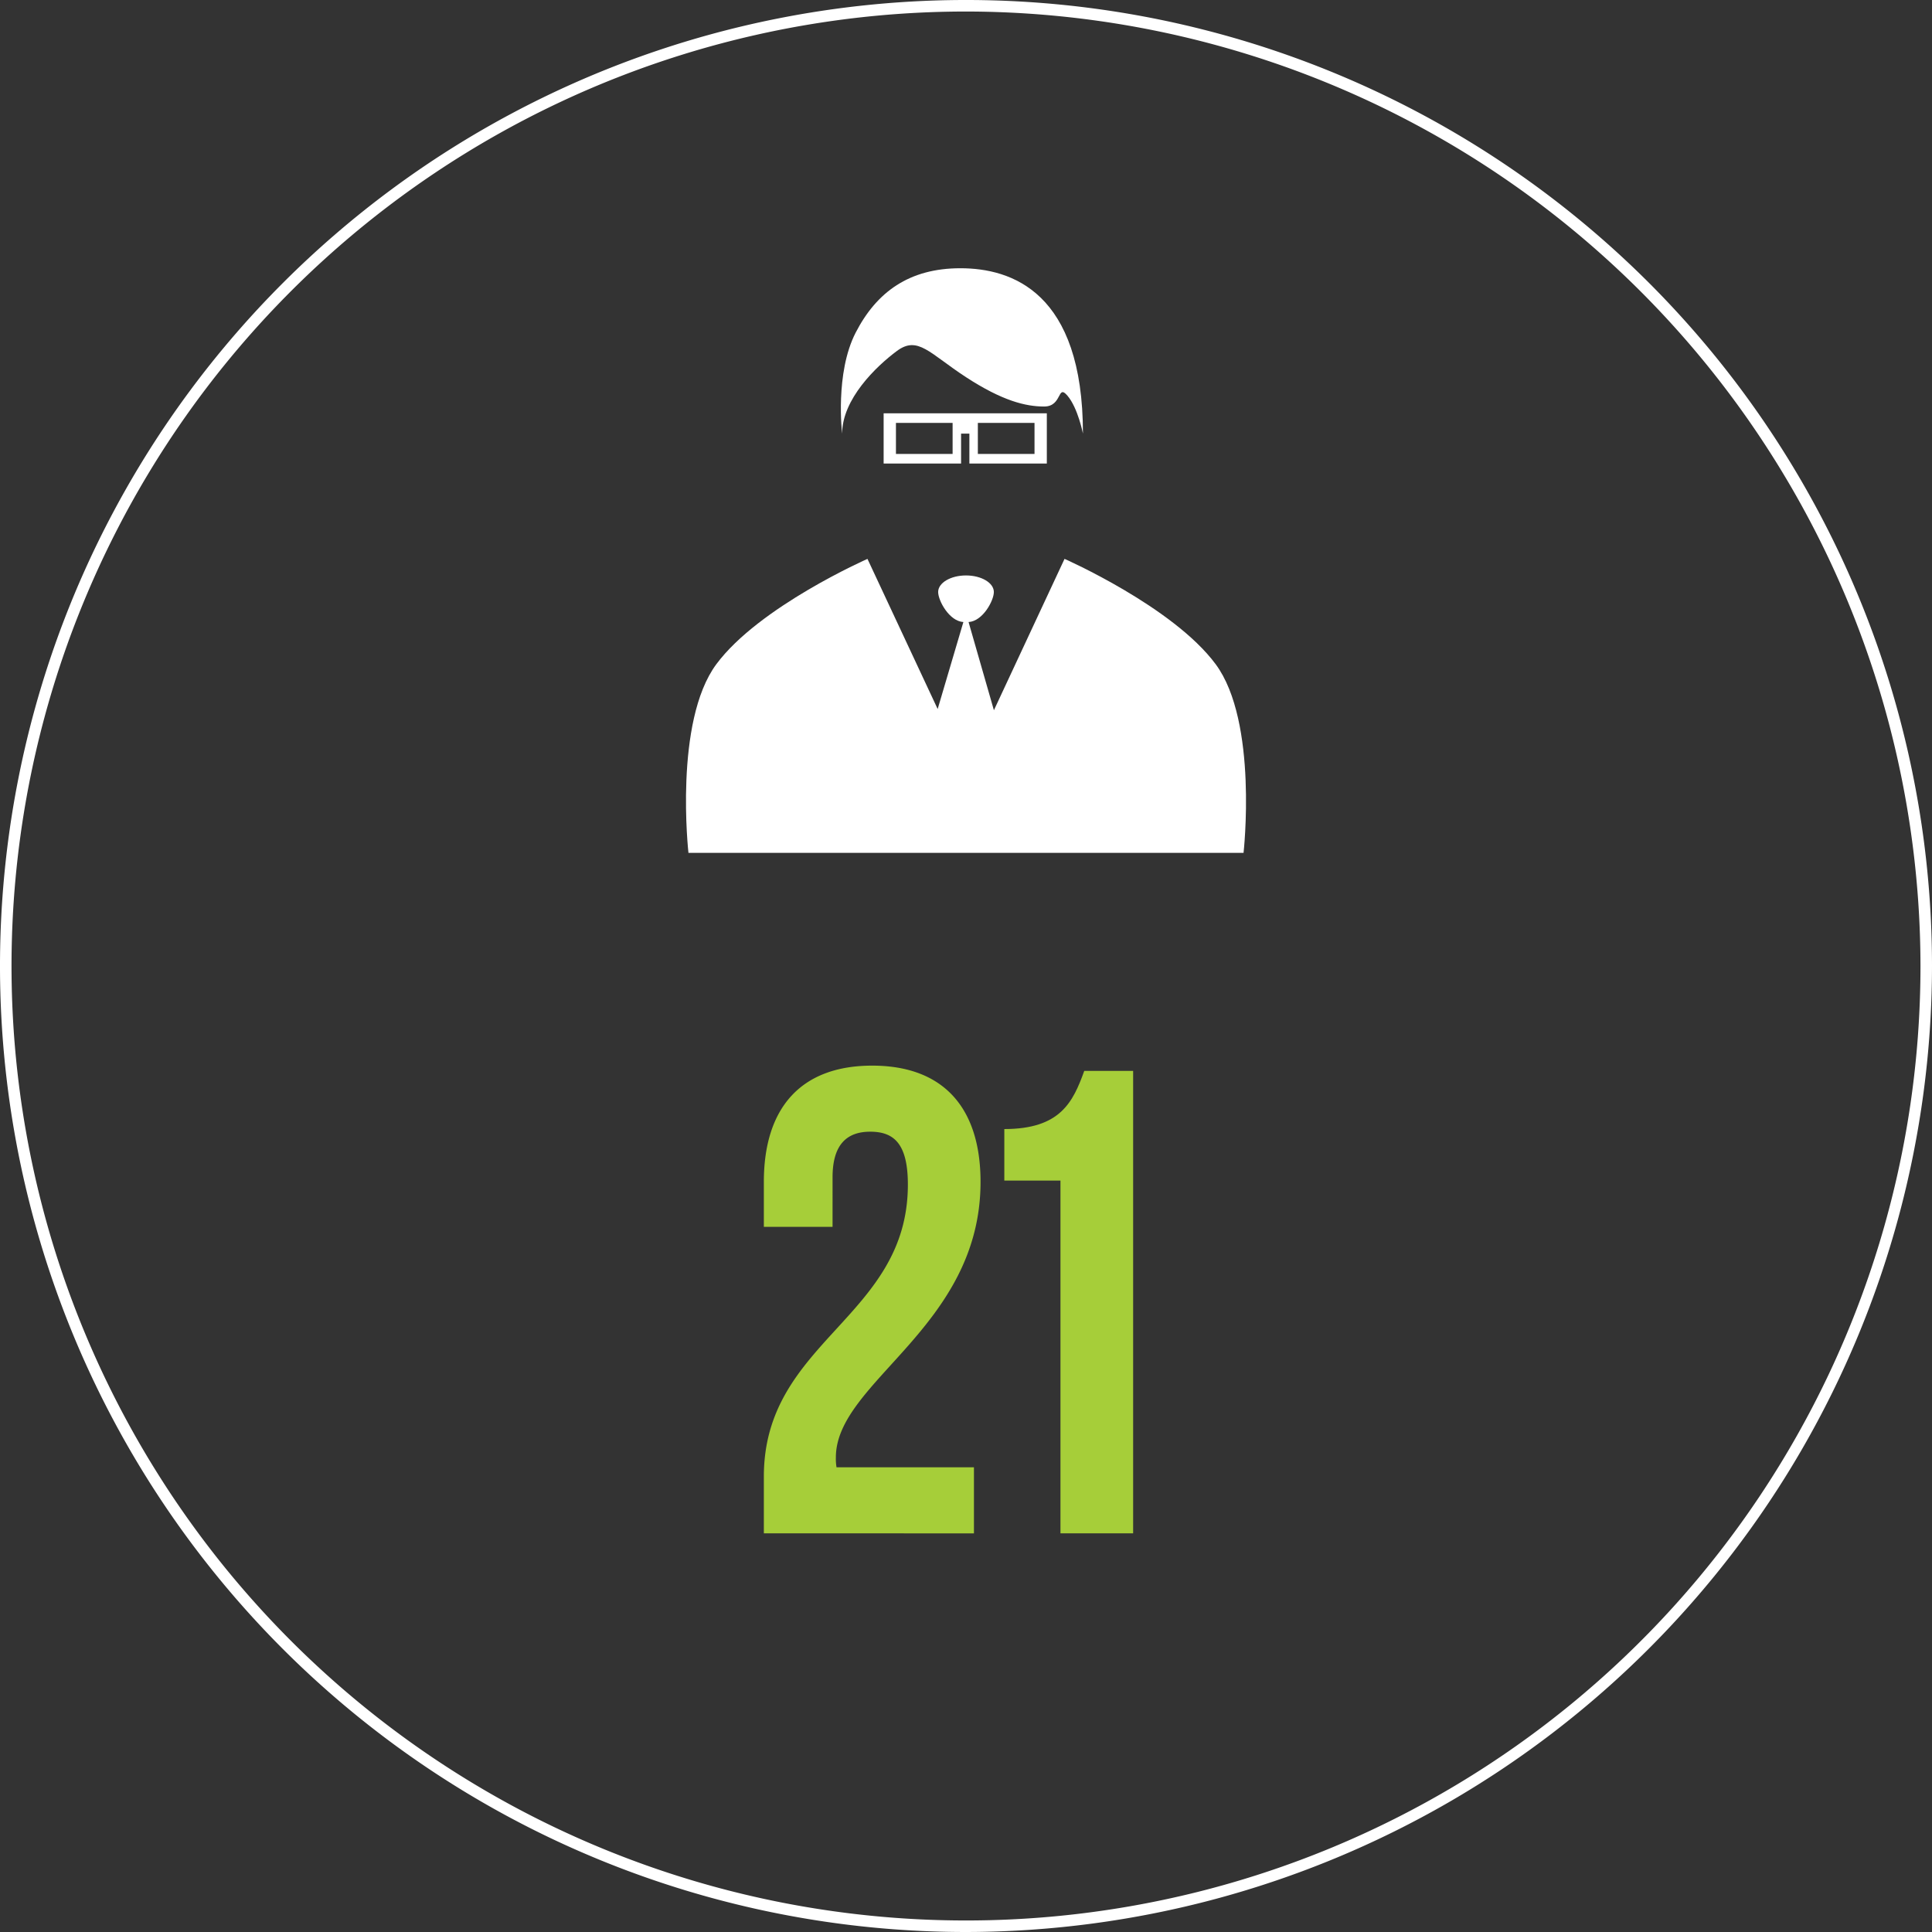
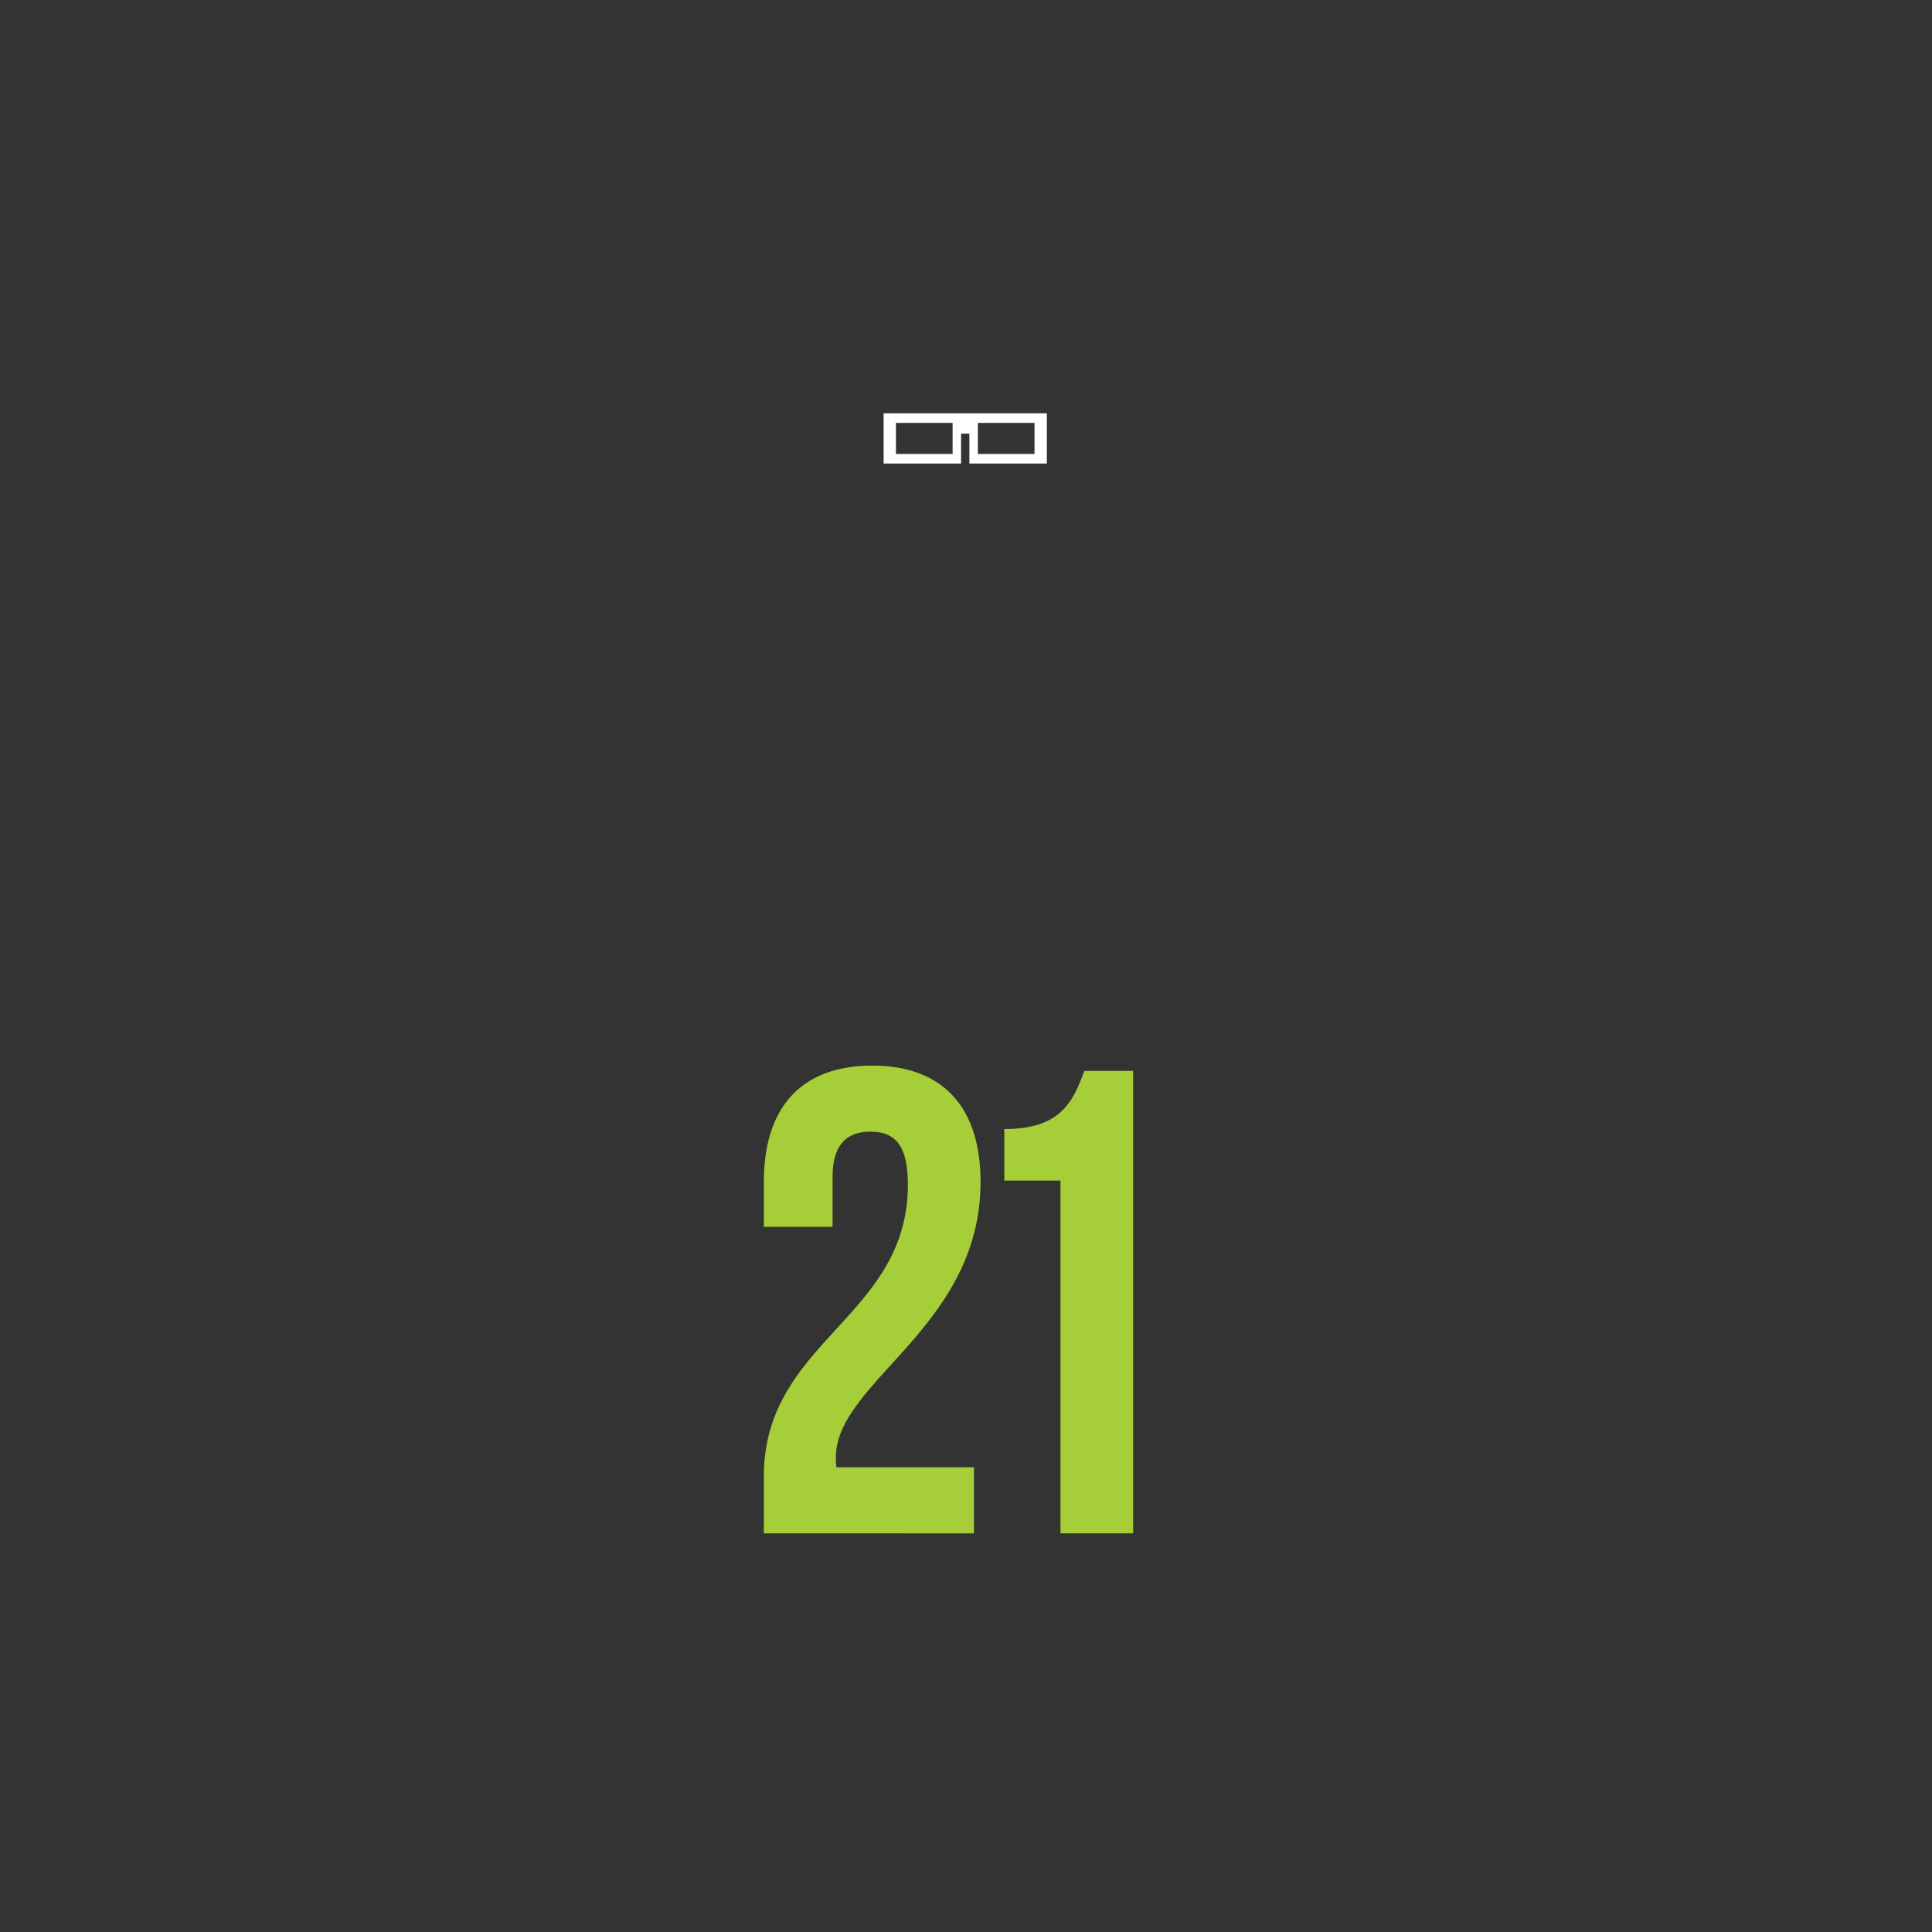
<svg xmlns="http://www.w3.org/2000/svg" id="Layer_1" data-name="Layer 1" viewBox="0 0 251.5 251.5">
  <rect x="0" y="0" width="251.5" height="251.5" fill="#333333" stroke="none" />
  <defs>
    <style>.cls-1{fill:#fff;}.cls-2{fill:#a6ce39;}</style>
  </defs>
-   <path class="cls-1" d="M420.629,423.795a125.75,125.75,0,1,1,125.75-125.75A125.892,125.892,0,0,1,420.629,423.795Zm0-250a124.25,124.25,0,1,0,124.25,124.25A124.391,124.391,0,0,0,420.629,173.795Z" transform="translate(-294.879 -172.295)" />
  <path class="cls-2" d="M408.16,319.615c-3.01,0-4.902,1.634-4.902,5.935V331.999H394.314v-5.848c0-9.632,4.816-15.136,14.104-15.136,9.288,0,14.104,5.504,14.104,15.136,0,18.92-18.833,25.972-18.833,35.861a6.514,6.514,0,0,0,.086,1.29h17.888v8.6H394.314v-7.396c0-17.716,18.748-20.64,18.748-38.012C413.062,321.077,411.17,319.615,408.16,319.615Z" transform="translate(-294.879 -172.295)" />
  <path class="cls-2" d="M425.617,319.271c7.31,0,8.944-3.526,10.406-7.568h6.363v60.199h-9.46V325.979h-7.31Z" transform="translate(-294.879 -172.295)" />
-   <path class="cls-1" d="M453.124,258.751c-5.558-7.492-19.668-13.703-19.668-13.703l-9.194,19.701-3.299-11.481c1.846-.1,3.291-2.786,3.291-3.909,0-1.191-1.623-2.155-3.625-2.155s-3.625.965-3.625,2.155c0,1.122,1.442,3.806,3.285,3.909l-3.348,11.324-9.139-19.543s-14.11,6.212-19.668,13.703c-5.559,7.492-3.634,24.567-3.634,24.567h72.259S458.683,266.243,453.124,258.751Z" transform="translate(-294.879 -172.295)" />
-   <path class="cls-1" d="M404.505,228.742s-.962-7.862,1.764-13.152c2.726-5.29,6.975-8.376,13.629-8.376,6.654,0,15.954,3.086,15.954,21.528,0,0-.641-3.306-2.004-4.923-1.363-1.616-.641,1.396-3.046,1.396s-5.432-.735-10.172-3.821c-4.74-3.086-6.263-5.437-8.989-3.417C408.915,219.999,404.505,224.26,404.505,228.742Z" transform="translate(-294.879 -172.295)" />
  <path class="cls-1" d="M409.907,226.097v6.539h10.081v-3.894h1.082v3.894h10.081v-6.539Zm8.979,5.29h-7.376v-4.041h7.376Zm10.662,0h-7.376v-4.041h7.376Z" transform="translate(-294.879 -172.295)" />
</svg>